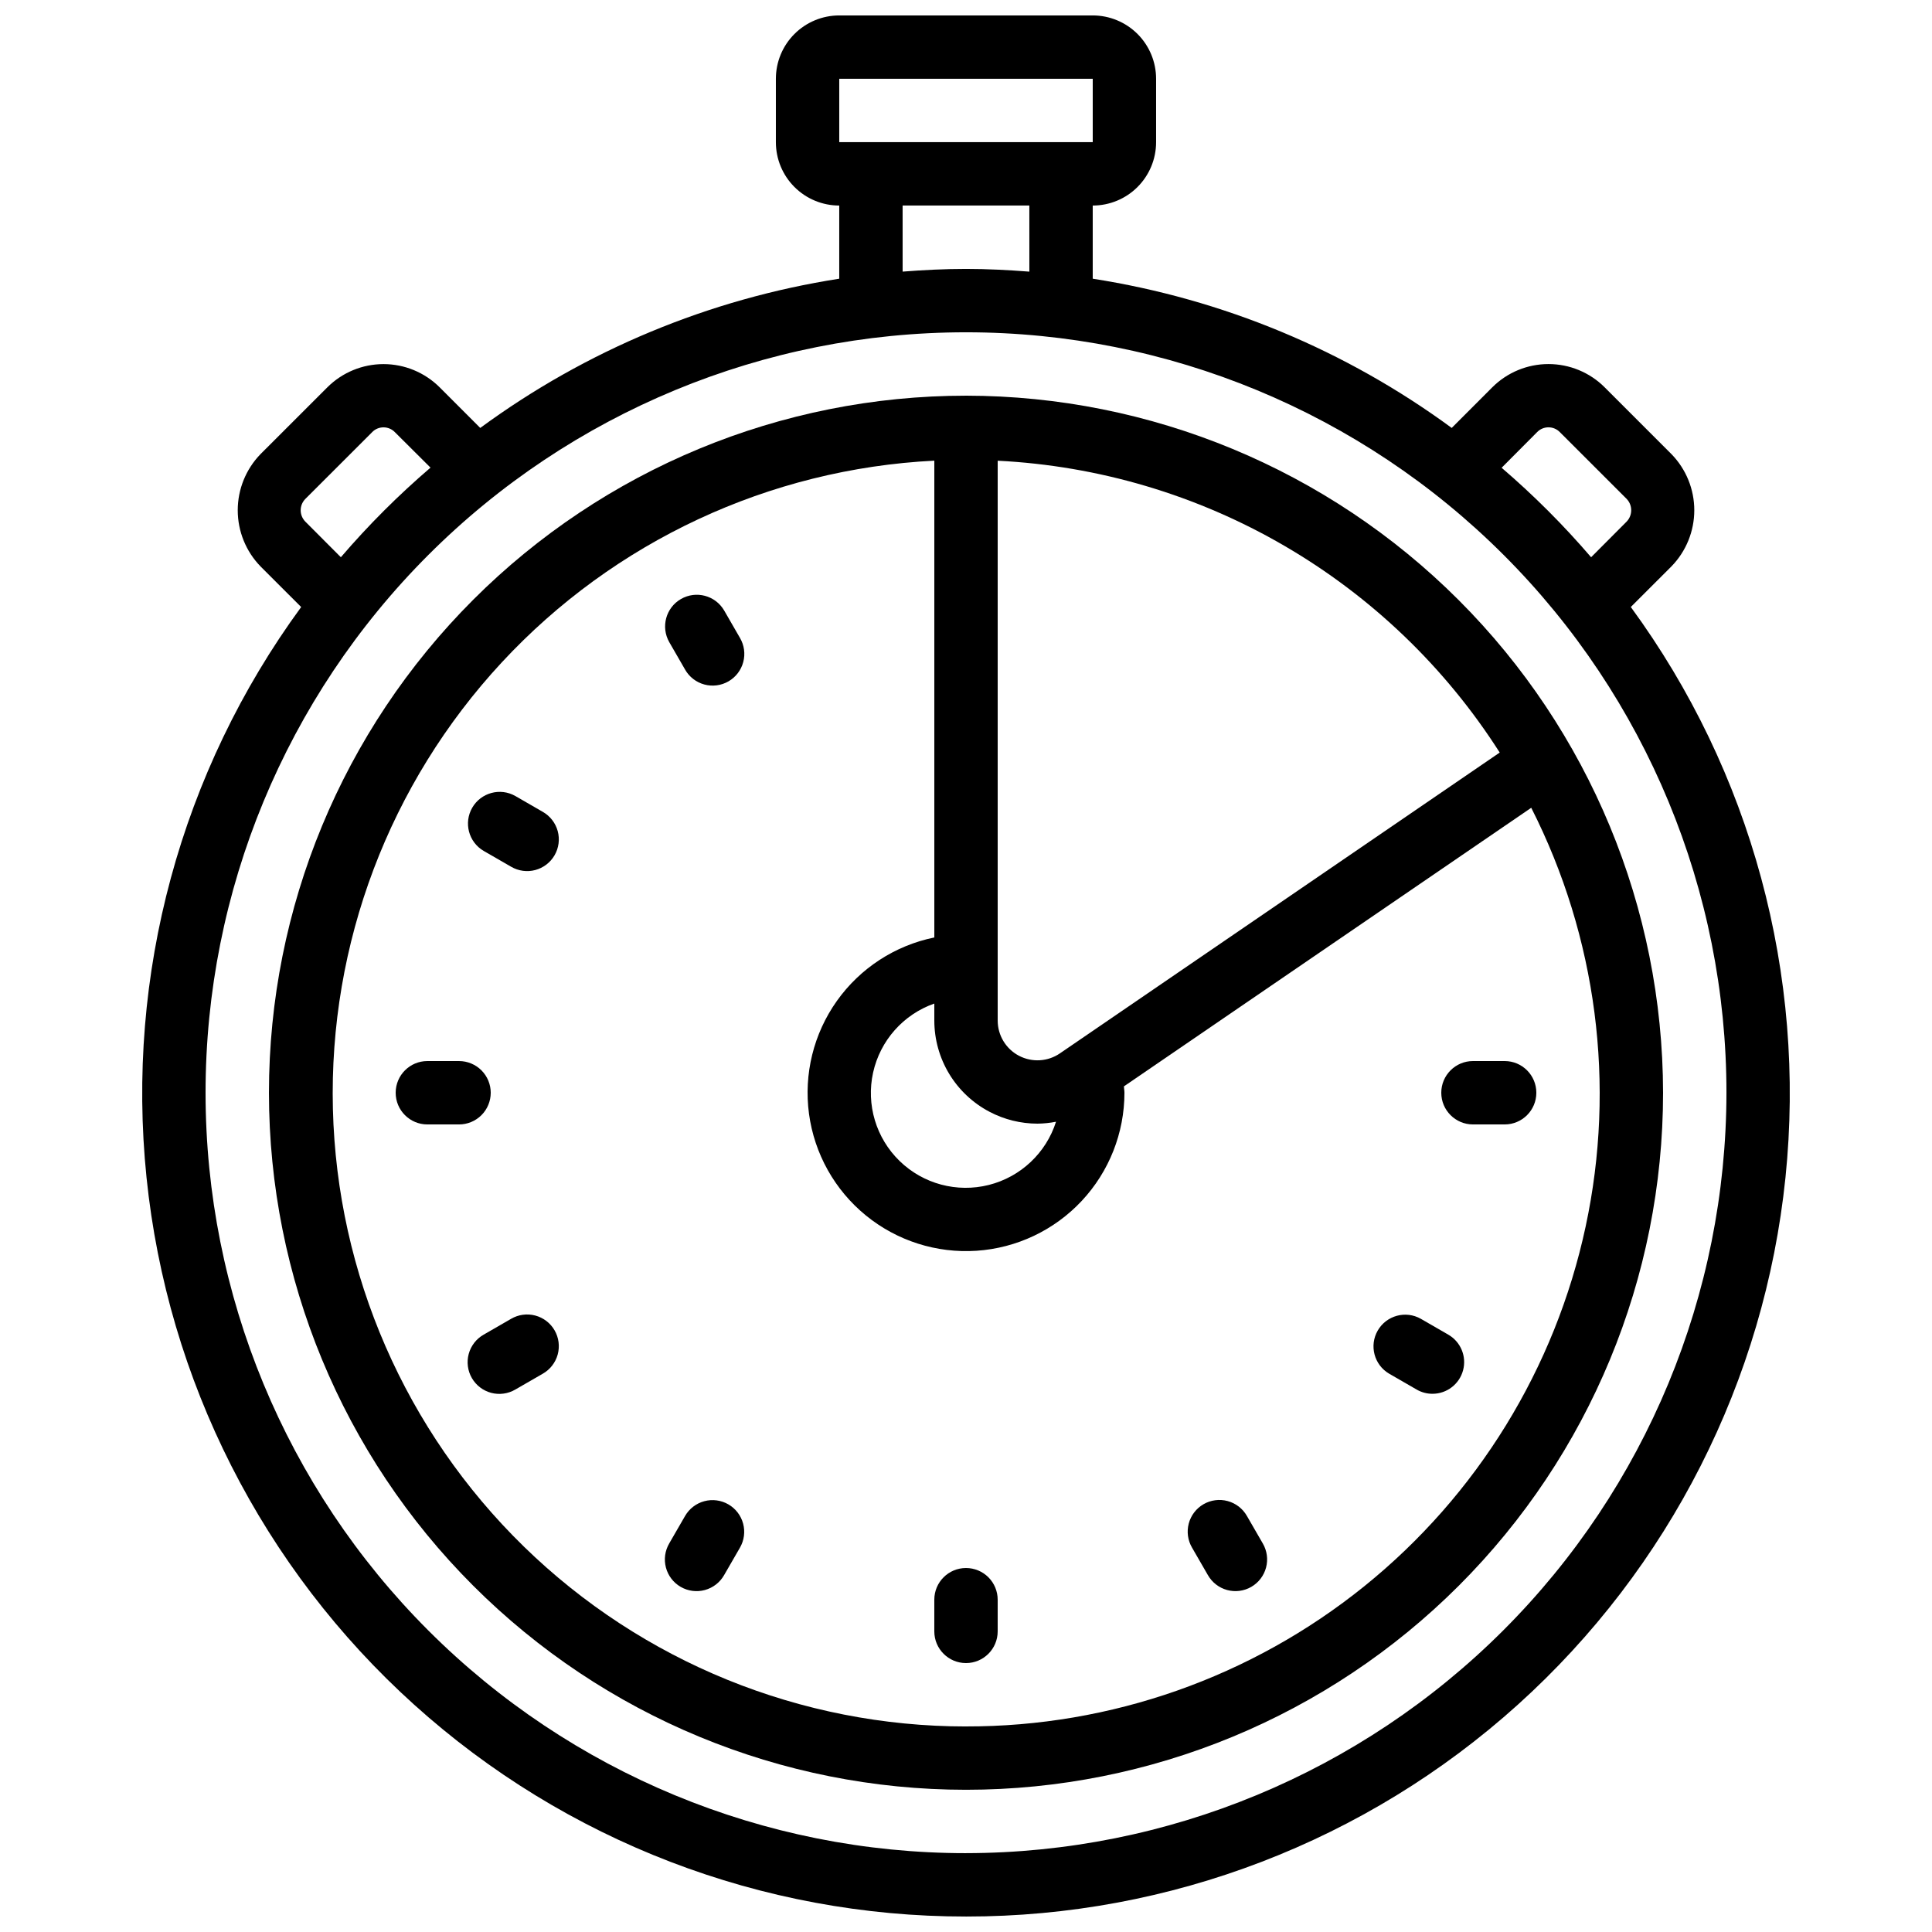
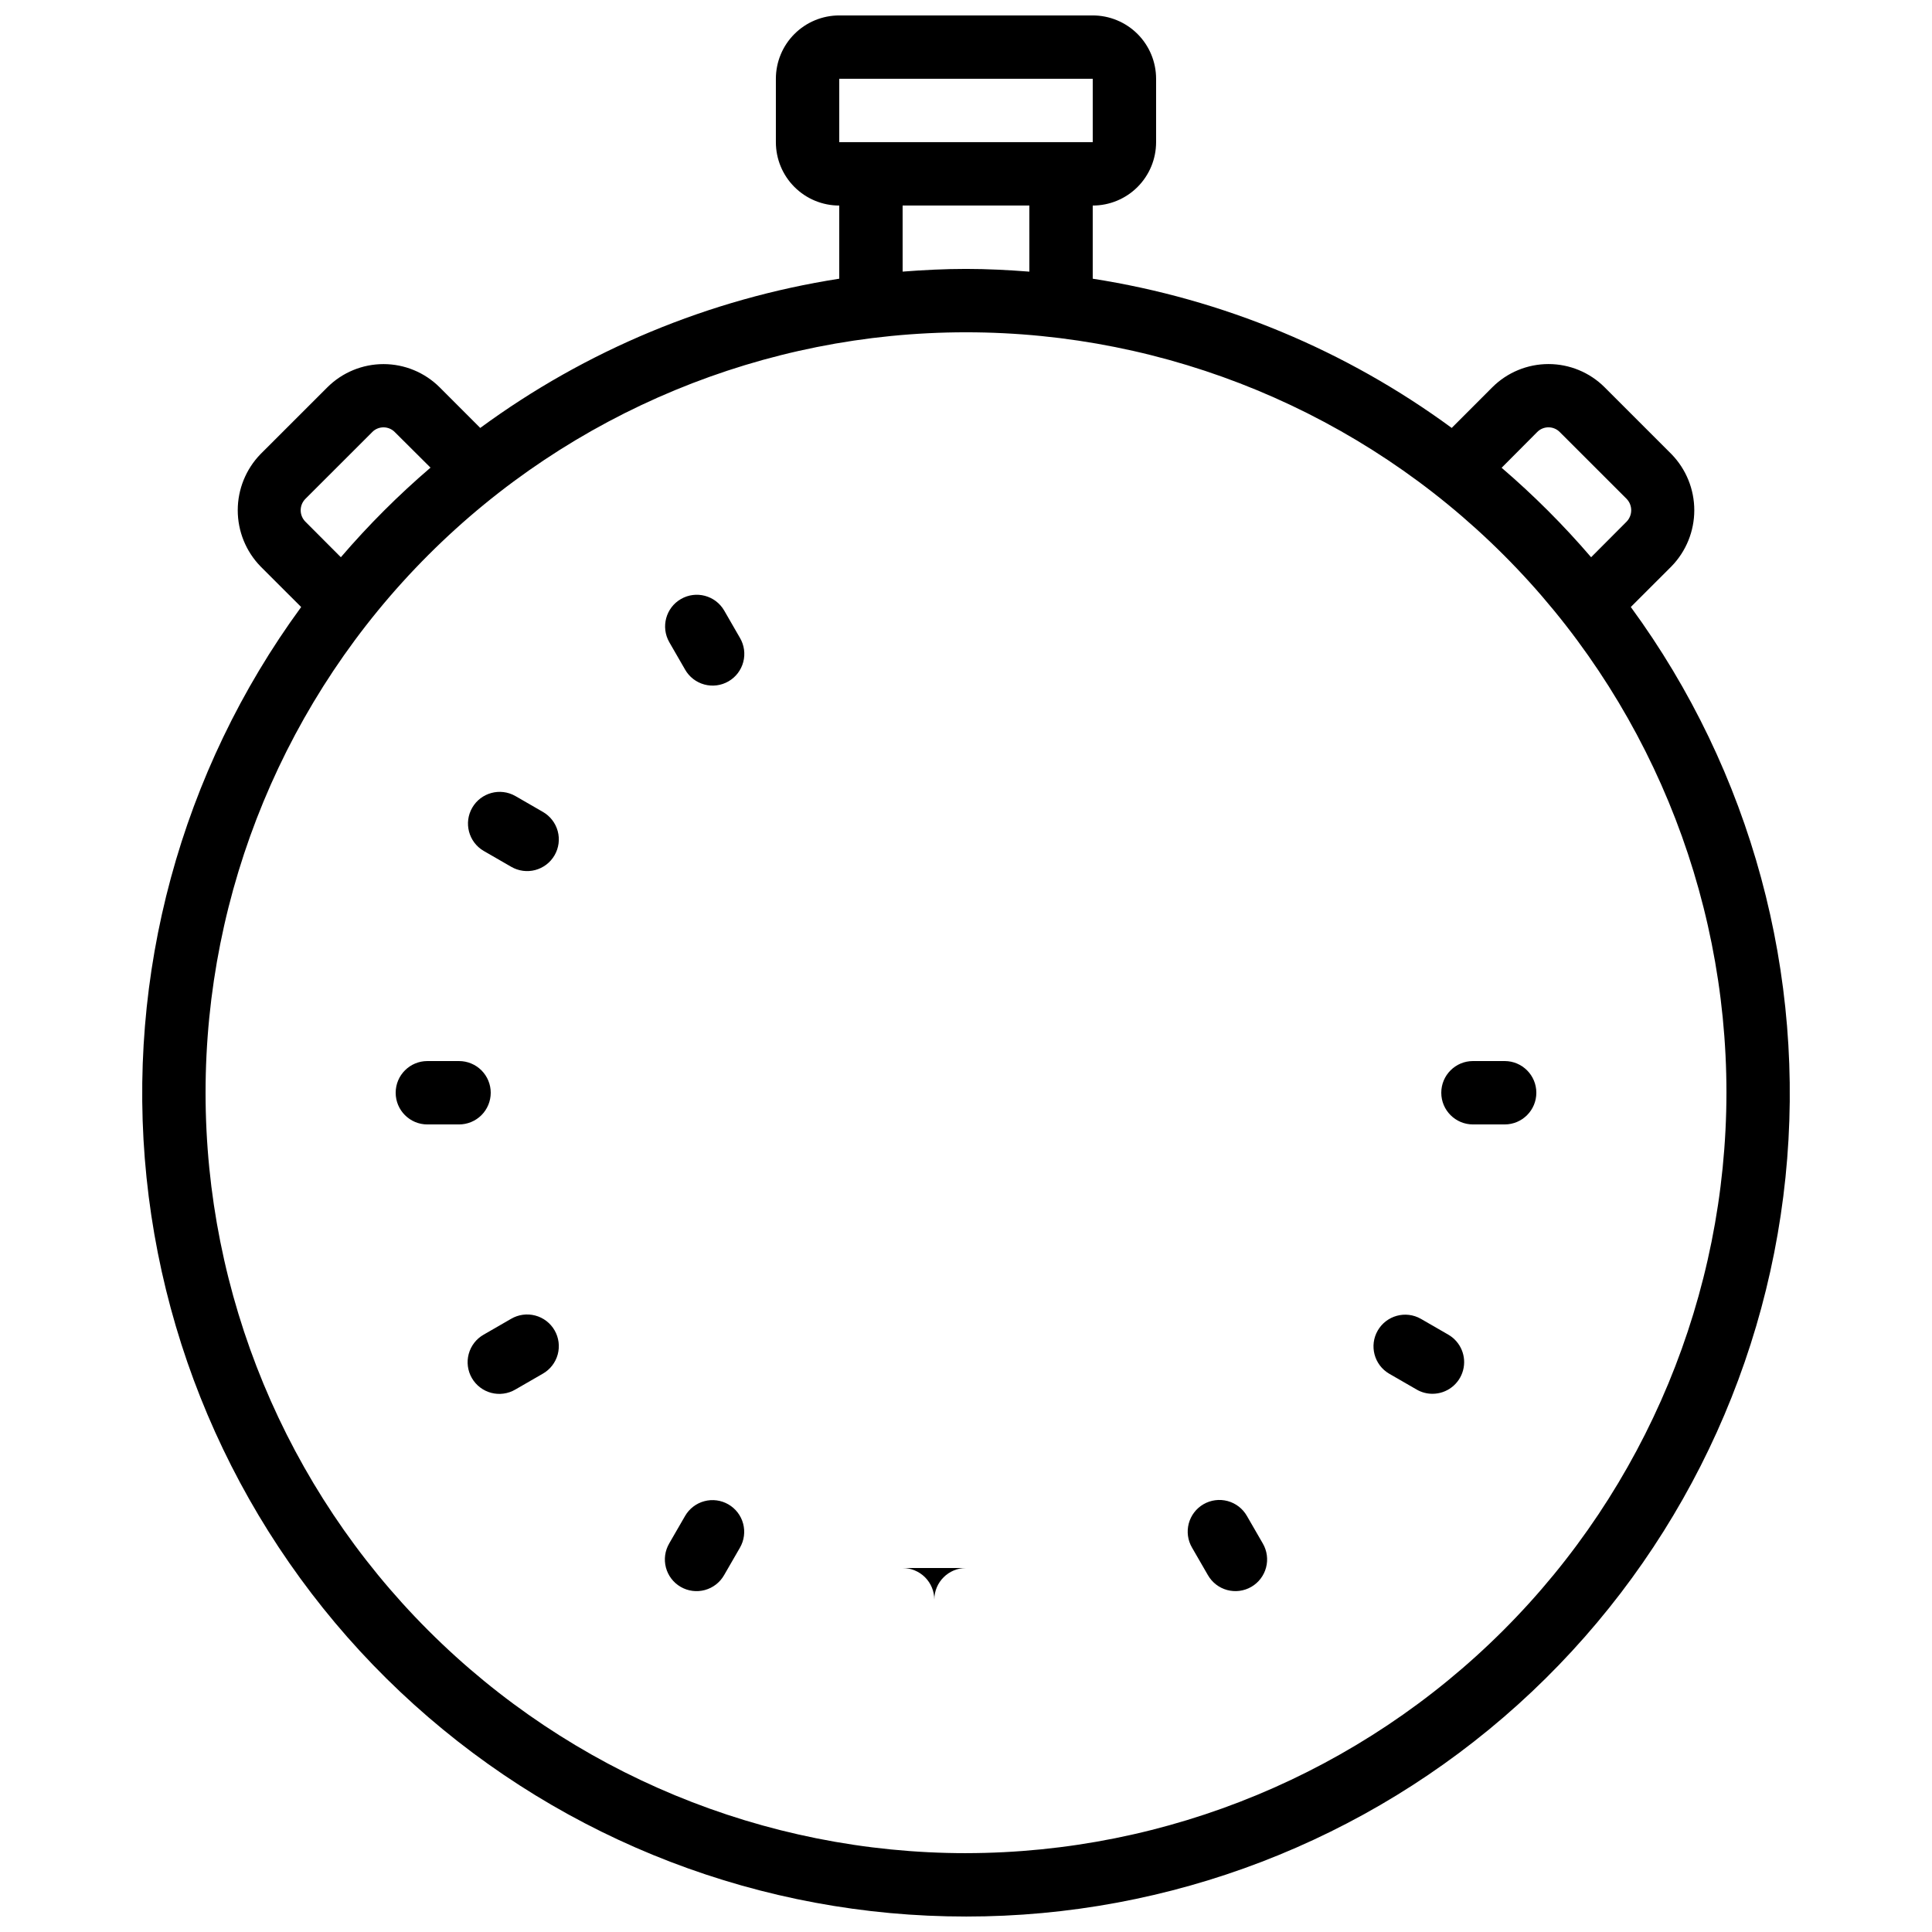
<svg xmlns="http://www.w3.org/2000/svg" width="800px" height="800px" version="1.1" viewBox="144 144 512 512">
  <defs>
    <clipPath id="a">
      <path d="m181 148.09h438v503.81h-438z" />
    </clipPath>
  </defs>
-   <path d="m400 248.86c-48.996 0-95.98 19.461-130.62 54.105-34.645 34.645-54.105 81.633-54.105 130.62 0 48.992 19.461 95.98 54.105 130.62 34.645 34.641 81.629 54.105 130.62 54.105 48.992 0 95.98-19.465 130.62-54.105 34.645-34.645 54.109-81.633 54.109-130.62-0.059-48.977-19.539-95.93-54.168-130.56-34.633-34.633-81.586-54.113-130.56-54.168zm141.44 94.574-116.55 79.719c-3.227 2.211-7.41 2.449-10.871 0.625-3.457-1.824-5.621-5.414-5.621-9.324v-148.36c26.742 1.34 52.77 9.059 75.918 22.516 23.145 13.453 42.734 32.254 57.129 54.828zm-135.22 95.195c3.922 2.066 8.289 3.148 12.723 3.148 1.648-0.016 3.293-0.188 4.914-0.504-2.637 8.293-9.383 14.633-17.824 16.754-8.441 2.121-17.379-0.277-23.621-6.344-6.246-6.062-8.906-14.926-7.035-23.426 1.875-8.5 8.012-15.426 16.227-18.305v4.5c0 4.981 1.363 9.863 3.938 14.125 2.578 4.262 6.273 7.738 10.68 10.051zm-6.219 162.9c-43.785 0-85.836-17.109-117.18-47.68-31.344-30.57-49.504-72.18-50.598-115.95-1.098-43.77 14.957-86.234 44.734-118.34 29.777-32.102 70.918-51.293 114.65-53.48v126.36c-10.434 2.129-19.664 8.141-25.832 16.824-6.164 8.68-8.801 19.375-7.379 29.93 1.426 10.551 6.805 20.164 15.051 26.898s18.746 10.086 29.367 9.375c10.625-0.715 20.578-5.438 27.852-13.211 7.273-7.777 11.32-18.023 11.324-28.672 0-0.578-0.125-1.125-0.145-1.68l107.95-73.832c17.379 34.246 22.469 73.426 14.414 110.98-8.051 37.551-28.754 71.199-58.645 95.312-29.891 24.117-67.156 37.234-105.56 37.16z" />
  <g clip-path="url(#a)">
    <path d="m400 651.9c54.02 0.039 106.13-19.969 146.25-56.148 40.121-36.176 65.387-85.949 70.918-139.69 5.527-53.738-9.074-107.62-40.988-151.2l10.773-10.766c3.879-3.981 6.051-9.316 6.051-14.875s-2.172-10.895-6.051-14.875l-17.719-17.719h0.004c-3.949-3.938-9.301-6.148-14.875-6.148-5.578 0-10.926 2.211-14.875 6.148l-10.766 10.781c-28.082-20.621-60.711-34.184-95.137-39.547v-19.387c4.453 0 8.727-1.77 11.875-4.922 3.148-3.148 4.918-7.418 4.918-11.875v-16.793c0-4.453-1.77-8.727-4.918-11.875-3.148-3.148-7.422-4.918-11.875-4.918h-67.176c-4.453 0-8.723 1.77-11.875 4.918-3.148 3.148-4.918 7.422-4.918 11.875v16.793c0 4.457 1.77 8.727 4.918 11.875 3.152 3.152 7.422 4.922 11.875 4.922v19.387c-34.422 5.363-67.055 18.926-95.137 39.547l-10.766-10.773 0.004 0.004c-3.953-3.938-9.301-6.148-14.875-6.148-5.578 0-10.926 2.211-14.875 6.148l-17.719 17.707c-3.871 3.988-6.035 9.324-6.035 14.879 0 5.555 2.164 10.895 6.035 14.879l10.773 10.766c-31.906 43.59-46.512 97.465-40.98 151.2 5.531 53.734 30.801 103.51 70.914 139.68 40.117 36.176 92.23 56.184 146.25 56.148zm0-16.793c-53.449 0-104.71-21.23-142.5-59.023-37.793-37.793-59.023-89.051-59.023-142.5 0-53.449 21.23-104.71 59.023-142.5 37.793-37.793 89.051-59.023 142.5-59.023 53.445 0 104.7 21.23 142.5 59.023 37.793 37.793 59.027 89.051 59.027 142.5-0.062 53.43-21.312 104.65-59.094 142.43-37.777 37.777-89.004 59.031-142.43 59.09zm151.36-376.6c0.789-0.809 1.871-1.262 3.004-1.262 1.129 0 2.211 0.453 3 1.262l17.719 17.707v0.004c1.605 1.676 1.605 4.324 0 6.004l-9.422 9.453c-7.289-8.496-15.215-16.426-23.715-23.711zm-184.95-93.625h67.176v16.793h-67.176zm16.793 33.586h33.586l0.004 17.52c-5.551-0.43-11.137-0.723-16.793-0.723-5.66 0-11.242 0.285-16.793 0.715zm-158.29 83.762c-1.637-1.668-1.637-4.336 0-6.004l17.719-17.707-0.004-0.004c0.789-0.809 1.871-1.262 3.004-1.262 1.129 0 2.211 0.453 3 1.262l9.457 9.414c-8.516 7.297-16.457 15.234-23.758 23.746z" />
  </g>
  <path d="m335.9 305.77c-2.336-3.981-7.445-5.332-11.445-3.023-3.996 2.305-5.379 7.406-3.098 11.422l4.199 7.281-0.004-0.004c1.105 1.945 2.941 3.367 5.102 3.953 2.156 0.586 4.461 0.289 6.398-0.832 1.938-1.117 3.348-2.961 3.918-5.125 0.574-2.16 0.258-4.461-0.875-6.391z" />
  <path d="m287.85 359.15-7.281-4.199c-4.012-2.281-9.113-0.895-11.422 3.102-2.309 3.996-0.957 9.109 3.023 11.441l7.281 4.199c1.93 1.133 4.231 1.445 6.394 0.875 2.16-0.574 4.008-1.984 5.125-3.922 1.117-1.934 1.418-4.238 0.832-6.398-0.586-2.156-2.012-3.992-3.953-5.098z" />
  <path d="m274.05 433.59c0-2.227-0.887-4.363-2.461-5.938-1.574-1.574-3.711-2.461-5.938-2.461h-8.395c-4.641 0-8.398 3.762-8.398 8.398 0 4.637 3.758 8.398 8.398 8.398h8.398-0.004c2.227 0 4.363-0.887 5.938-2.461 1.574-1.574 2.461-3.711 2.461-5.938z" />
  <path d="m279.45 493.5-7.281 4.199c-1.941 1.105-3.367 2.941-3.953 5.102-0.586 2.156-0.285 4.461 0.832 6.398 1.121 1.934 2.965 3.348 5.125 3.918 2.164 0.57 4.465 0.258 6.394-0.875l7.281-4.199c1.941-1.105 3.367-2.941 3.953-5.098 0.586-2.16 0.285-4.461-0.832-6.398-1.117-1.938-2.965-3.348-5.125-3.918-2.164-0.574-4.465-0.258-6.394 0.871z" />
  <path d="m337.02 542.67c-1.93-1.113-4.223-1.414-6.375-0.836-2.152 0.578-3.984 1.988-5.098 3.918l-4.199 7.273h0.004c-1.133 1.93-1.449 4.231-0.875 6.391 0.57 2.164 1.98 4.008 3.918 5.125 1.938 1.121 4.242 1.418 6.398 0.832 2.16-0.586 3.996-2.008 5.102-3.953l4.199-7.273-0.004 0.004c1.117-1.93 1.422-4.223 0.844-6.379-0.574-2.152-1.984-3.988-3.914-5.102z" />
-   <path d="m400 559.54c-4.641 0-8.398 3.758-8.398 8.395v8.398c0 4.637 3.758 8.398 8.398 8.398 4.637 0 8.395-3.762 8.395-8.398v-8.398c0-2.227-0.883-4.359-2.457-5.938-1.578-1.574-3.711-2.457-5.938-2.457z" />
+   <path d="m400 559.54c-4.641 0-8.398 3.758-8.398 8.395v8.398v-8.398c0-2.227-0.883-4.359-2.457-5.938-1.578-1.574-3.711-2.457-5.938-2.457z" />
  <path d="m474.45 545.75c-1.105-1.945-2.941-3.367-5.102-3.953-2.156-0.586-4.461-0.285-6.398 0.832-1.934 1.117-3.348 2.965-3.918 5.125-0.57 2.164-0.258 4.465 0.875 6.394l4.199 7.273v-0.004c1.105 1.945 2.938 3.367 5.098 3.953 2.16 0.586 4.461 0.289 6.398-0.832 1.938-1.117 3.348-2.961 3.918-5.125 0.574-2.16 0.258-4.461-0.871-6.391z" />
  <path d="m527.82 497.7-7.281-4.199c-4.012-2.281-9.113-0.895-11.422 3.102s-0.957 9.109 3.027 11.441l7.281 4.199h-0.004c1.277 0.742 2.727 1.129 4.199 1.125 3.801 0 7.125-2.551 8.109-6.223s-0.621-7.543-3.91-9.445z" />
  <path d="m542.75 425.19h-8.398c-4.637 0-8.398 3.762-8.398 8.398 0 4.637 3.762 8.398 8.398 8.398h8.398c4.637 0 8.395-3.762 8.395-8.398 0-4.637-3.758-8.398-8.395-8.398z" />
</svg>